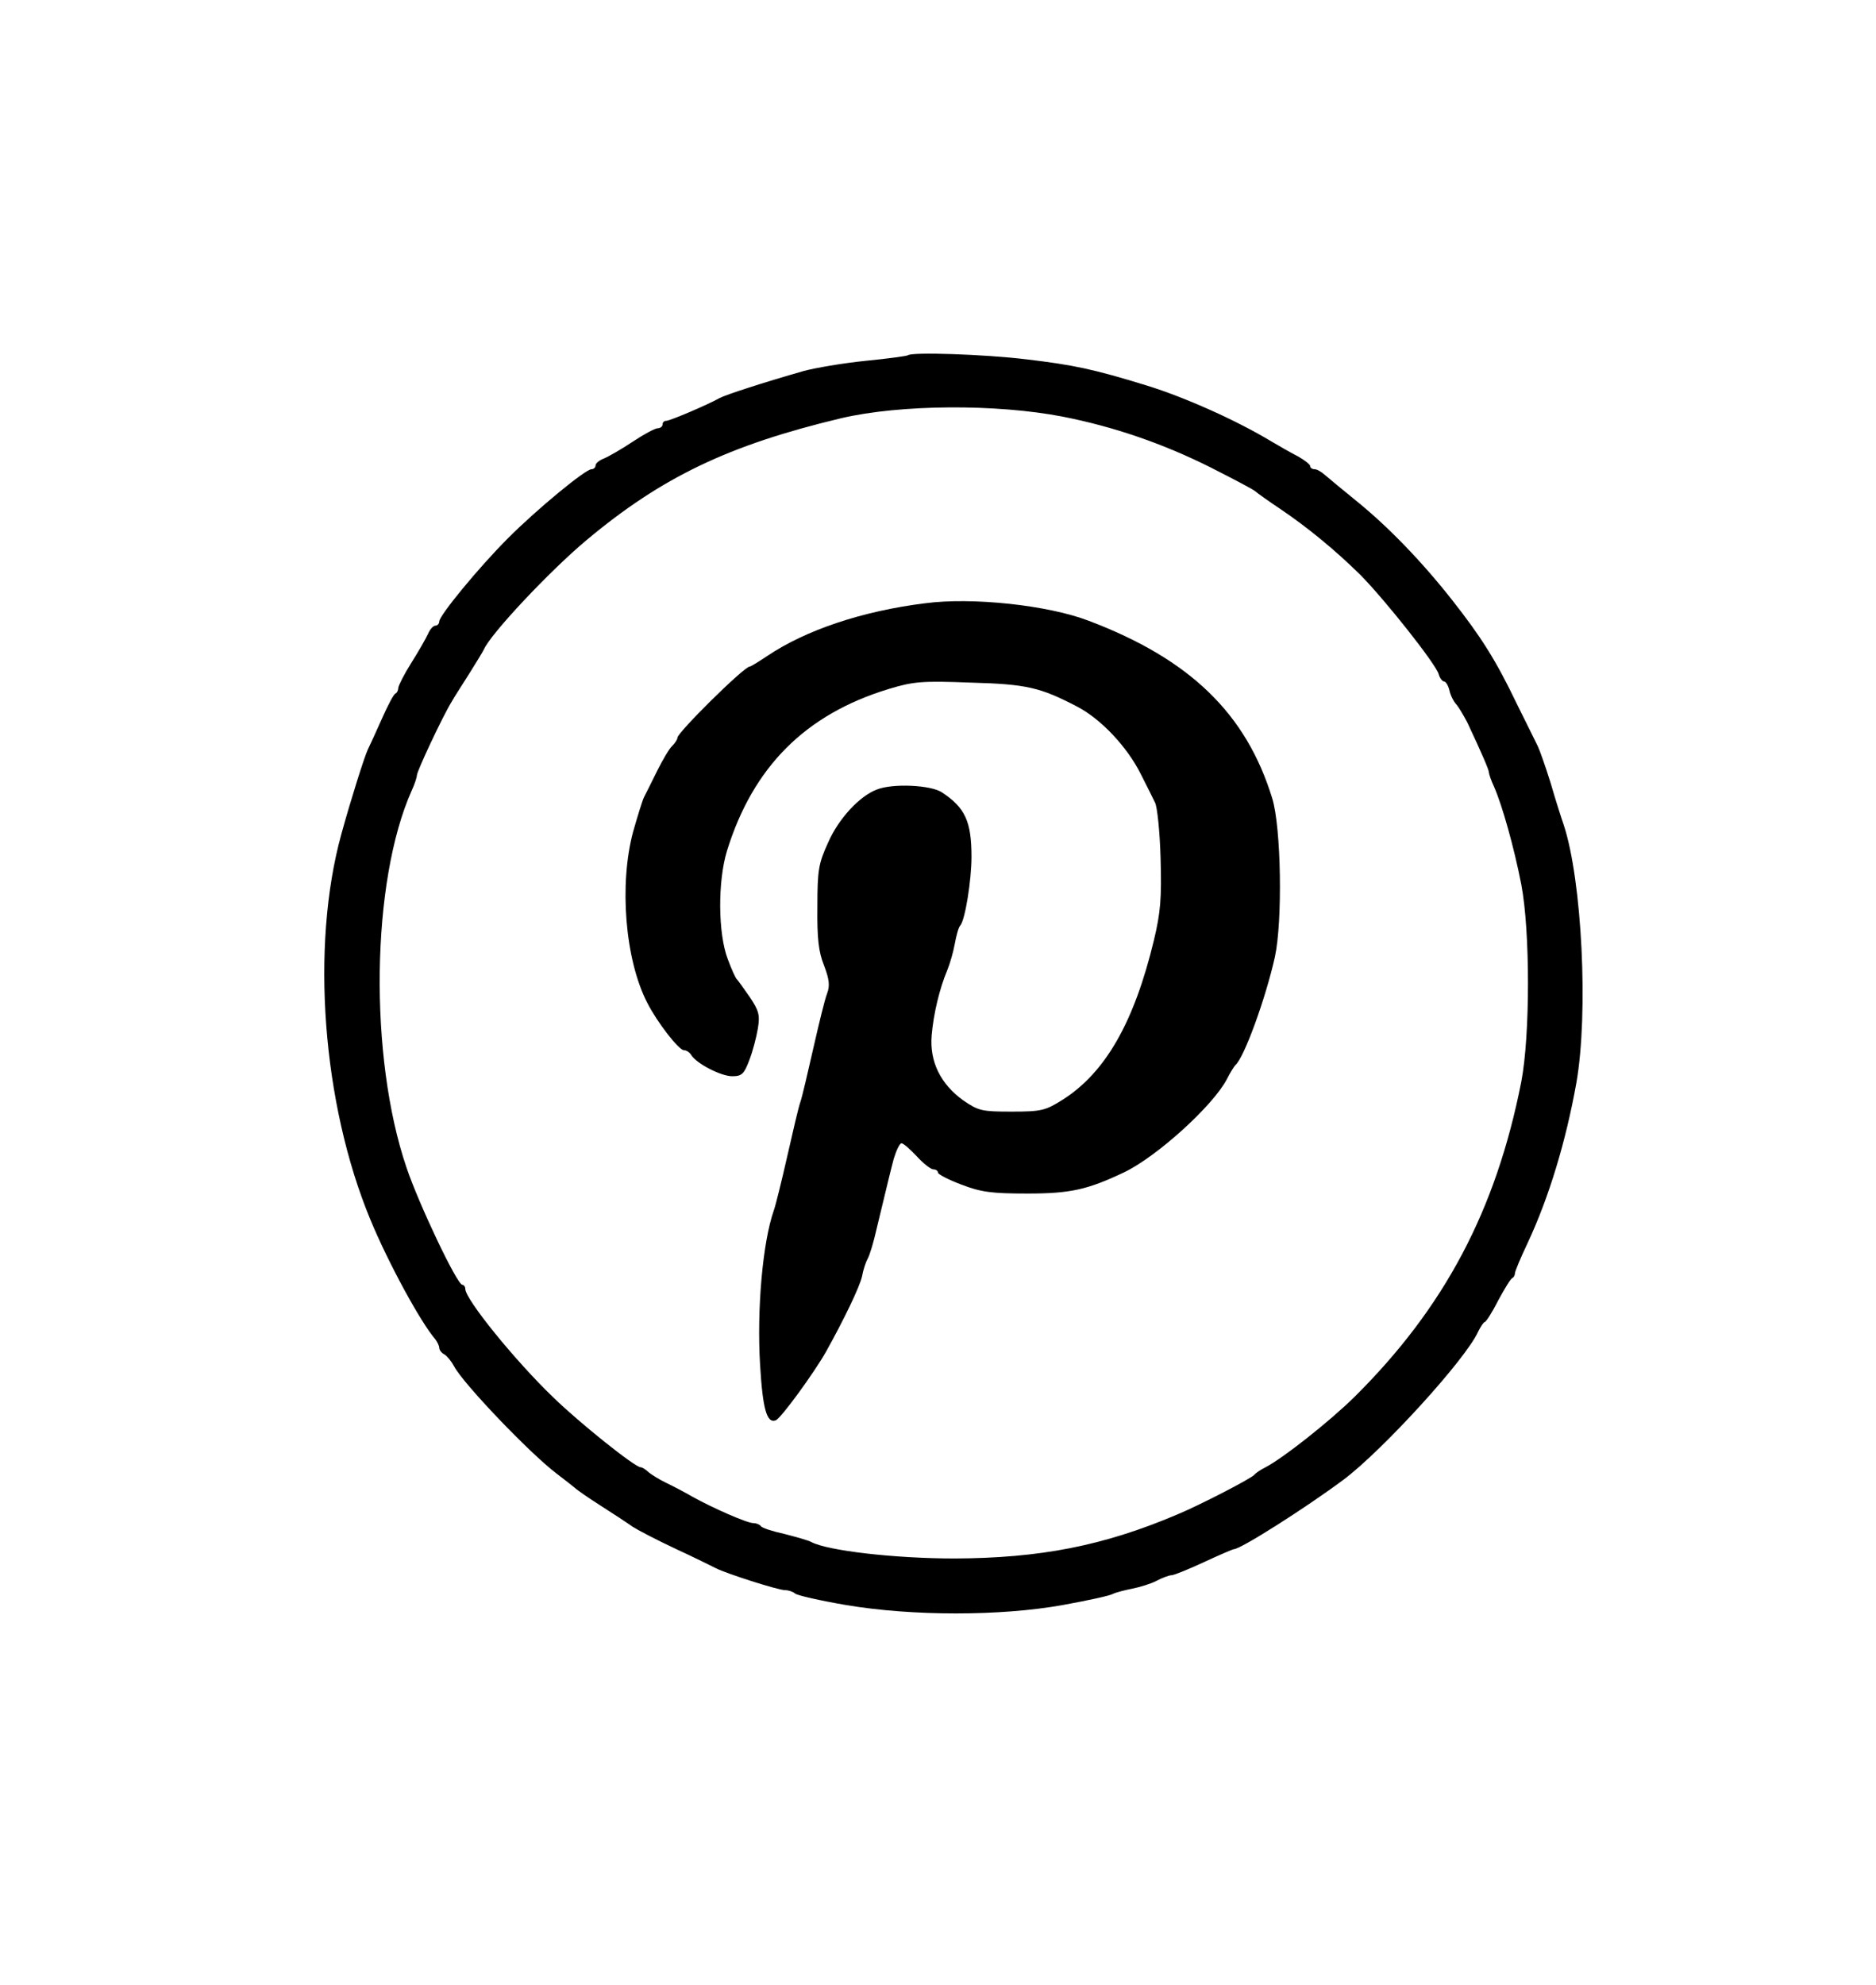
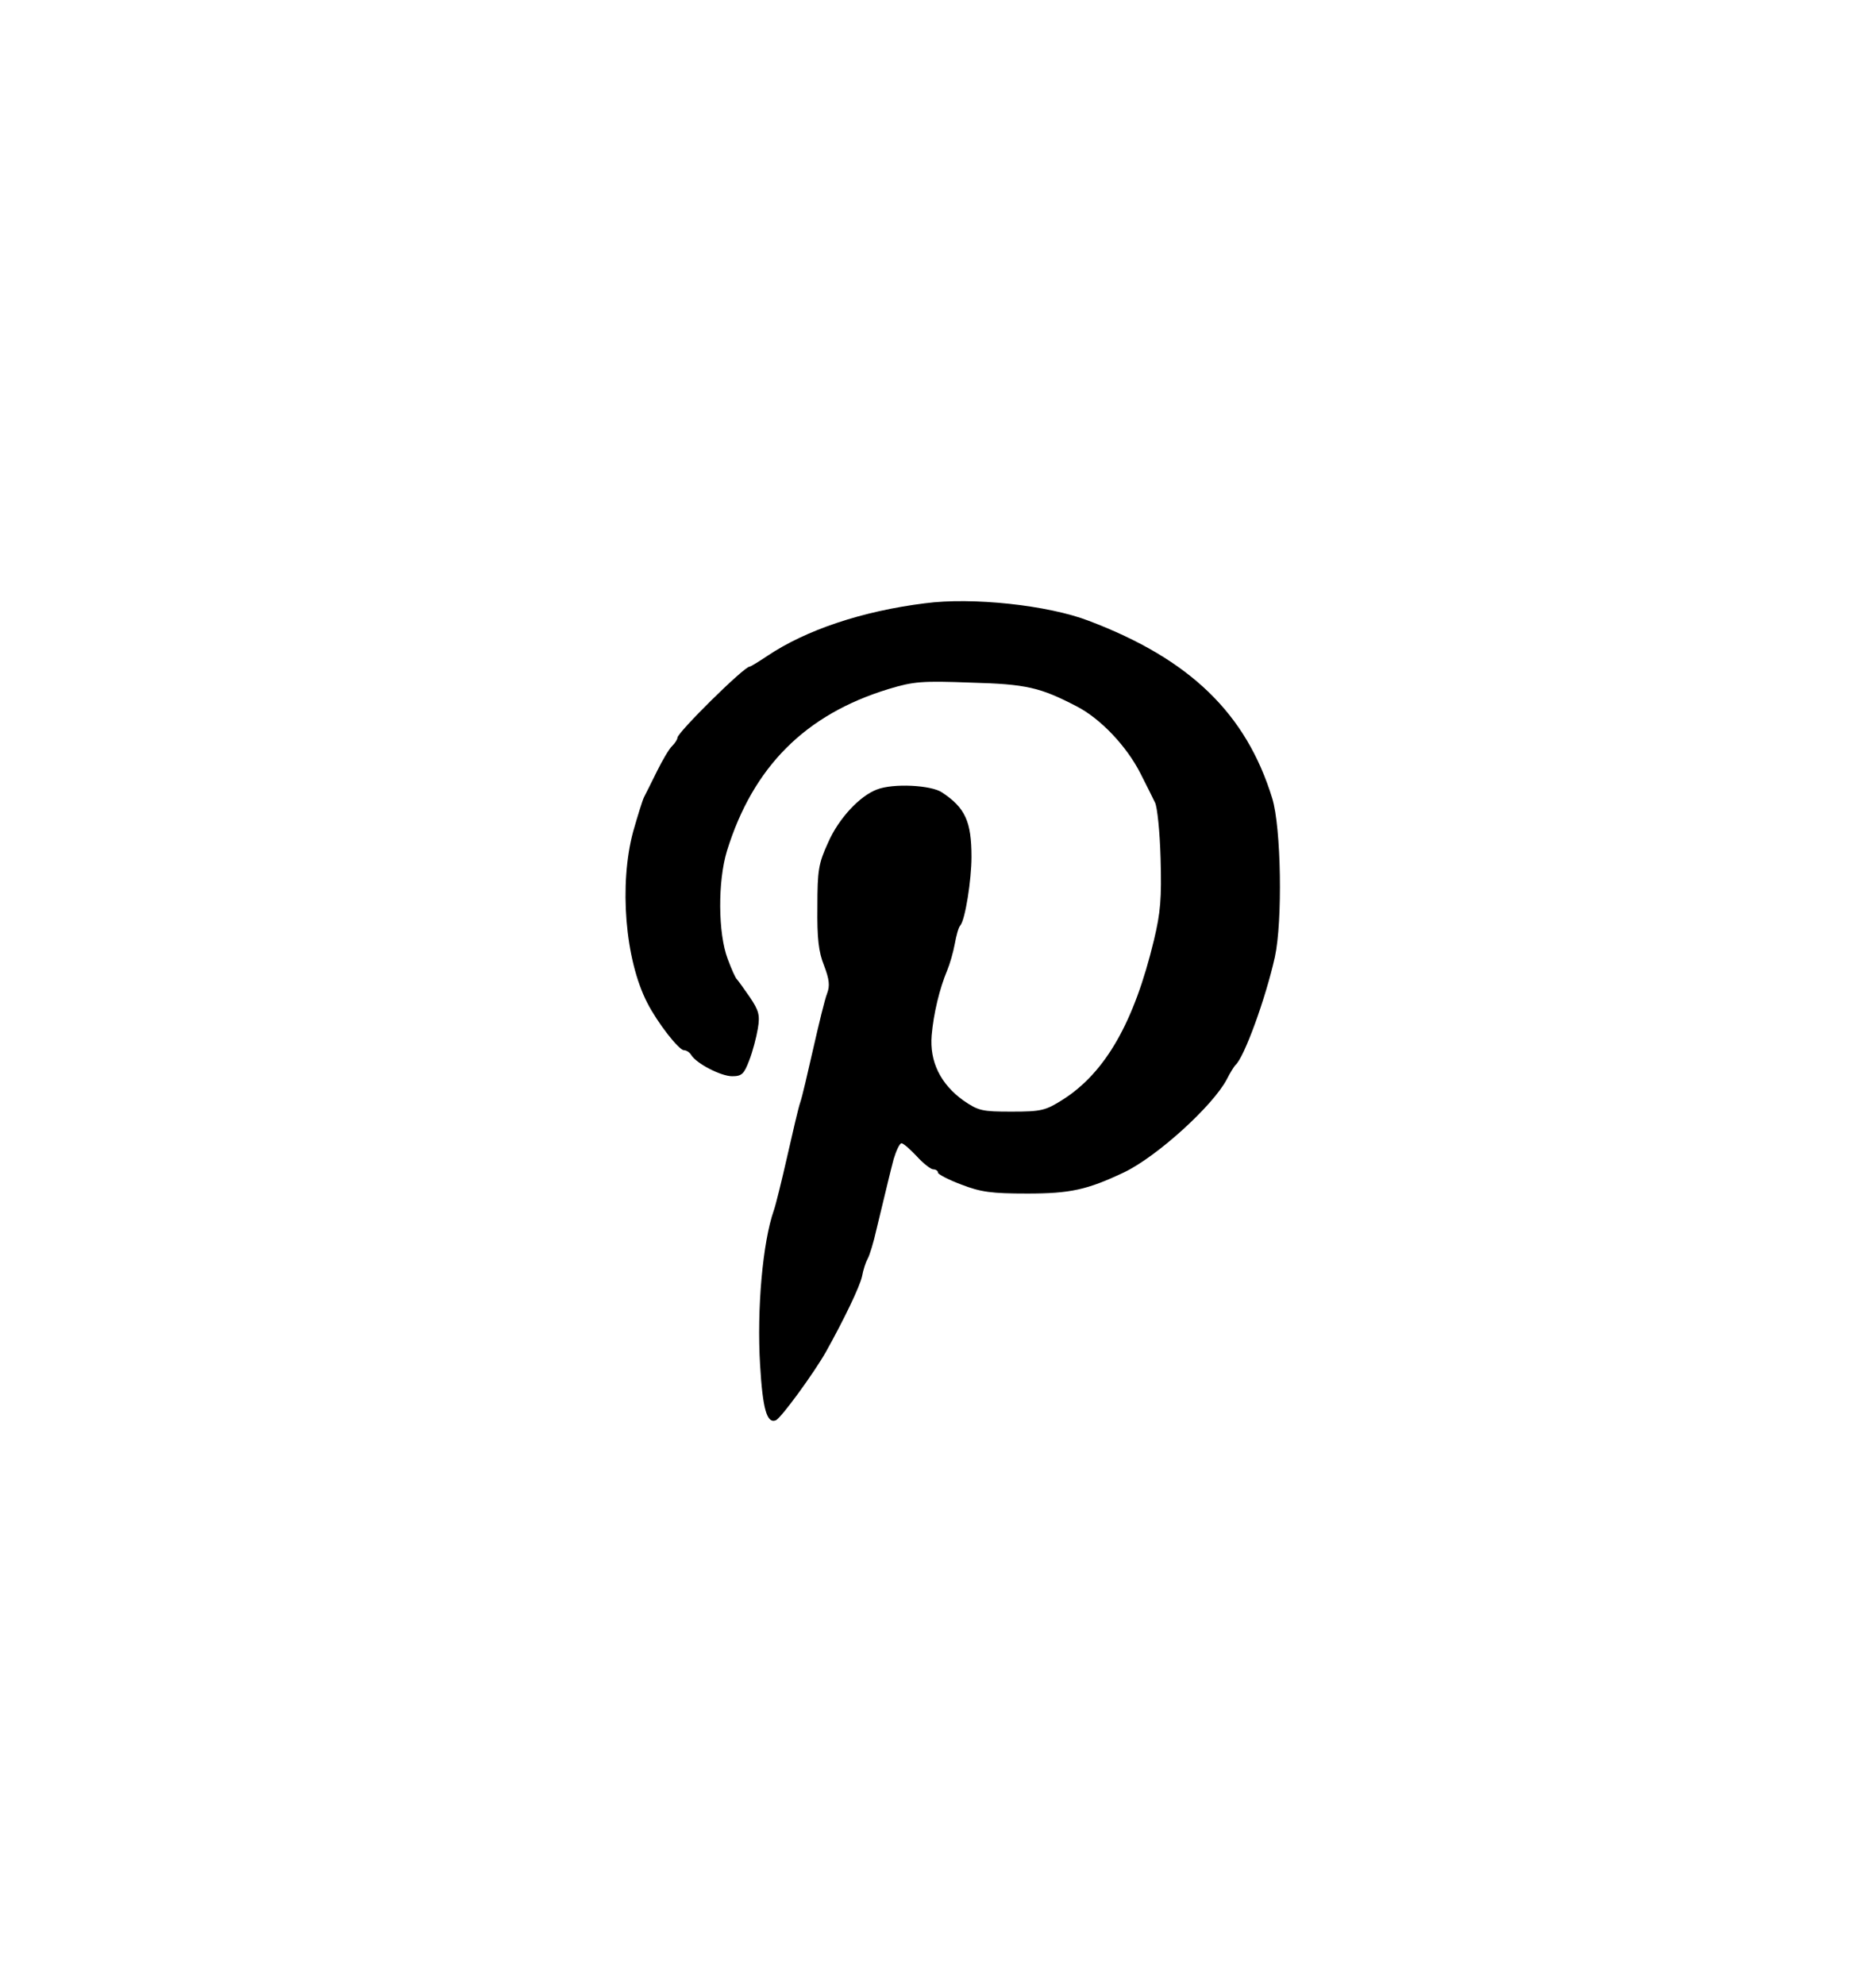
<svg xmlns="http://www.w3.org/2000/svg" version="1.0" width="504pt" height="533pt" viewBox="0 0 504 533" preserveAspectRatio="xMidYMid meet">
  <g transform="translate(0,533) scale(0.1,-0.1)" fill="#000000" stroke="none">
-     <path d="M2439 4376 c-2 -2 -53 -9 -114 -15 -60 -6 -135 -19 -165 -27 -112 -32 -210 -64 -227 -73 -32 -18 -133 -61 -143 -61 -6 0 -10 -4 -10 -10 0 -5 -6 -10 -13 -10 -7 0 -37 -16 -67 -36 -30 -20 -65 -40 -77 -45 -13 -5 -23 -13 -23 -19 0 -5 -5 -10 -11 -10 -16 0 -145 -106 -224 -185 -79 -79 -185 -208 -185 -224 0 -6 -5 -11 -10 -11 -6 0 -15 -10 -20 -22 -6 -13 -26 -48 -45 -78 -19 -30 -34 -60 -35 -67 0 -6 -3 -13 -7 -15 -5 -1 -21 -32 -37 -68 -16 -36 -33 -73 -38 -83 -9 -19 -46 -136 -71 -227 -83 -301 -51 -724 78 -1035 48 -116 135 -276 175 -322 5 -7 10 -17 10 -22 0 -6 6 -14 14 -18 7 -4 19 -19 26 -32 24 -46 202 -232 274 -287 21 -16 44 -34 50 -39 6 -6 38 -28 71 -49 33 -21 71 -46 85 -56 14 -9 66 -36 115 -59 50 -23 98 -47 108 -52 27 -14 167 -59 186 -59 9 0 21 -4 27 -9 5 -5 67 -19 137 -31 178 -30 415 -30 582 0 66 12 127 25 135 30 8 4 32 10 52 14 20 4 50 13 65 21 15 8 34 15 40 15 7 0 46 16 87 35 41 19 78 35 81 35 18 0 193 111 295 187 104 78 328 323 361 397 7 14 15 26 18 26 3 0 20 26 36 58 17 31 33 58 38 60 4 2 7 8 7 13 0 5 15 41 34 81 58 124 103 274 131 430 33 188 15 545 -34 693 -6 17 -22 67 -35 112 -14 45 -30 90 -35 100 -5 10 -30 61 -56 113 -56 117 -96 180 -174 279 -81 103 -172 197 -256 265 -38 31 -77 63 -86 71 -9 8 -21 15 -27 15 -7 0 -12 4 -12 8 0 5 -15 16 -32 26 -18 9 -51 28 -73 41 -93 56 -231 118 -335 150 -143 44 -196 55 -322 70 -116 14 -309 20 -319 11z m417 -165 c137 -27 268 -72 396 -136 59 -30 113 -58 120 -64 7 -6 38 -28 68 -48 74 -50 148 -111 215 -177 66 -67 201 -237 210 -266 3 -11 10 -20 15 -20 4 0 11 -11 14 -24 3 -14 12 -31 19 -38 6 -7 19 -29 29 -48 39 -83 58 -127 58 -134 0 -4 6 -22 14 -39 22 -50 54 -164 73 -262 24 -125 24 -405 0 -530 -68 -345 -206 -606 -448 -846 -66 -65 -191 -164 -239 -189 -14 -7 -27 -16 -30 -20 -6 -9 -149 -83 -210 -108 -196 -83 -366 -116 -595 -117 -162 0 -341 21 -385 44 -9 5 -42 14 -73 22 -32 7 -60 16 -63 21 -3 4 -12 8 -20 8 -17 0 -108 40 -164 71 -19 11 -51 28 -70 37 -19 9 -41 23 -48 29 -7 7 -17 13 -21 13 -15 0 -163 118 -235 188 -102 98 -236 263 -236 291 0 6 -4 11 -8 11 -14 0 -117 217 -150 315 -101 297 -95 768 14 1012 8 17 14 36 14 41 0 11 69 158 93 197 6 11 28 45 47 75 19 30 37 60 40 66 18 42 177 211 275 293 203 170 383 256 685 328 158 37 416 39 596 4z" />
-     <path d="M2485 3710 c-169 -21 -320 -72 -423 -141 -24 -16 -45 -29 -48 -29 -15 0 -194 -177 -194 -191 0 -4 -6 -14 -14 -22 -8 -7 -26 -38 -41 -68 -15 -30 -30 -61 -35 -70 -4 -8 -17 -50 -29 -92 -38 -141 -22 -344 38 -460 27 -53 84 -126 98 -127 7 0 16 -6 20 -13 14 -23 80 -57 110 -57 26 0 32 6 46 43 9 23 19 61 23 85 6 36 3 48 -22 85 -16 23 -31 44 -34 47 -4 3 -15 28 -25 55 -26 68 -27 208 -2 290 70 226 211 367 435 435 66 20 89 22 220 17 150 -4 187 -13 285 -64 64 -33 134 -107 171 -180 16 -32 34 -67 39 -78 6 -11 13 -78 15 -150 3 -108 0 -145 -18 -220 -53 -220 -130 -355 -245 -428 -46 -29 -57 -32 -137 -32 -80 0 -89 2 -130 30 -61 44 -91 104 -85 175 5 58 21 125 42 175 7 17 16 48 20 70 4 22 10 45 15 50 13 15 30 122 30 184 0 95 -17 132 -79 173 -29 20 -132 25 -175 8 -46 -17 -103 -78 -131 -142 -26 -57 -29 -74 -29 -173 -1 -84 3 -121 18 -158 14 -37 16 -54 8 -75 -6 -15 -22 -81 -37 -147 -15 -66 -30 -131 -35 -145 -5 -14 -20 -79 -35 -145 -15 -66 -31 -131 -36 -145 -30 -85 -46 -266 -37 -415 7 -118 18 -158 42 -149 14 5 104 129 135 184 48 86 91 175 97 203 3 17 10 38 15 47 5 8 16 44 24 80 32 132 35 146 46 188 7 23 16 42 21 42 5 0 23 -16 41 -35 17 -19 38 -35 44 -35 7 0 13 -4 13 -9 0 -4 28 -19 63 -32 52 -20 80 -24 177 -24 115 0 161 10 260 57 88 42 239 179 276 250 9 18 20 35 23 38 23 19 81 178 106 290 21 96 17 348 -7 426 -70 228 -221 374 -493 477 -109 42 -314 64 -440 47z" />
+     <path d="M2485 3710 c-169 -21 -320 -72 -423 -141 -24 -16 -45 -29 -48 -29 -15 0 -194 -177 -194 -191 0 -4 -6 -14 -14 -22 -8 -7 -26 -38 -41 -68 -15 -30 -30 -61 -35 -70 -4 -8 -17 -50 -29 -92 -38 -141 -22 -344 38 -460 27 -53 84 -126 98 -127 7 0 16 -6 20 -13 14 -23 80 -57 110 -57 26 0 32 6 46 43 9 23 19 61 23 85 6 36 3 48 -22 85 -16 23 -31 44 -34 47 -4 3 -15 28 -25 55 -26 68 -27 208 -2 290 70 226 211 367 435 435 66 20 89 22 220 17 150 -4 187 -13 285 -64 64 -33 134 -107 171 -180 16 -32 34 -67 39 -78 6 -11 13 -78 15 -150 3 -108 0 -145 -18 -220 -53 -220 -130 -355 -245 -428 -46 -29 -57 -32 -137 -32 -80 0 -89 2 -130 30 -61 44 -91 104 -85 175 5 58 21 125 42 175 7 17 16 48 20 70 4 22 10 45 15 50 13 15 30 122 30 184 0 95 -17 132 -79 173 -29 20 -132 25 -175 8 -46 -17 -103 -78 -131 -142 -26 -57 -29 -74 -29 -173 -1 -84 3 -121 18 -158 14 -37 16 -54 8 -75 -6 -15 -22 -81 -37 -147 -15 -66 -30 -131 -35 -145 -5 -14 -20 -79 -35 -145 -15 -66 -31 -131 -36 -145 -30 -85 -46 -266 -37 -415 7 -118 18 -158 42 -149 14 5 104 129 135 184 48 86 91 175 97 203 3 17 10 38 15 47 5 8 16 44 24 80 32 132 35 146 46 188 7 23 16 42 21 42 5 0 23 -16 41 -35 17 -19 38 -35 44 -35 7 0 13 -4 13 -9 0 -4 28 -19 63 -32 52 -20 80 -24 177 -24 115 0 161 10 260 57 88 42 239 179 276 250 9 18 20 35 23 38 23 19 81 178 106 290 21 96 17 348 -7 426 -70 228 -221 374 -493 477 -109 42 -314 64 -440 47" />
  </g>
</svg>